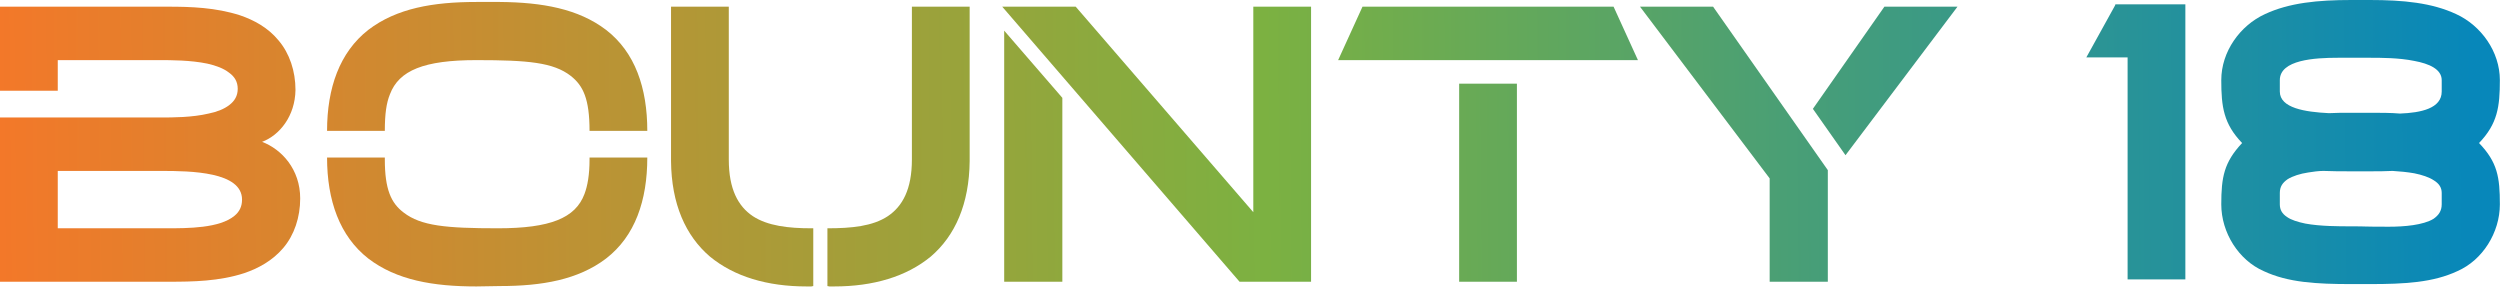
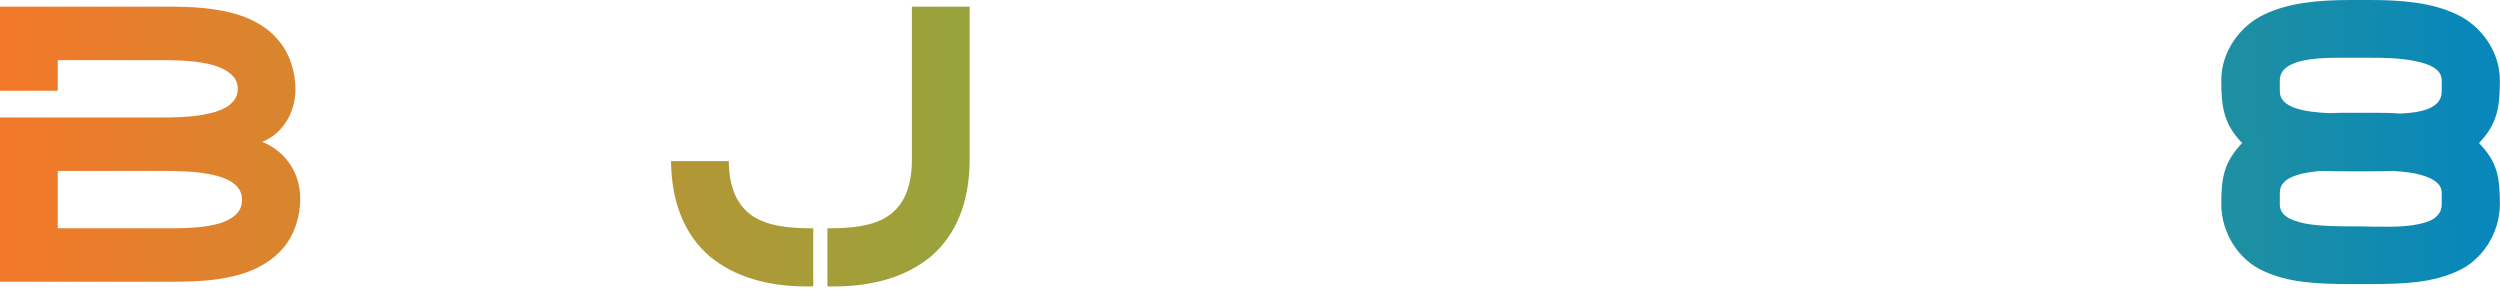
<svg xmlns="http://www.w3.org/2000/svg" width="509" height="59" viewBox="0 0 509 59" fill="none">
  <path d="M34.48 57.36H0V23.92H32.8C35.12 23.92 39.12 23.92 42.48 23.12C44.08 22.8 45.6 22.24 46.72 21.36C47.76 20.56 48.4 19.52 48.4 18.08C48.4 16.64 47.76 15.6 46.64 14.8C45.52 13.92 44 13.36 42.24 12.96C38.8 12.24 34.8 12.24 32.4 12.24H11.76V18.48H0V1.36H34.24C38.8 1.36 43.92 1.52 48.88 3.12C51.68 4.08 54.56 5.6 56.72 8.24C58.96 10.88 60.16 14.48 60.16 18.32C60.08 23.6 56.96 27.52 53.36 28.88C57.36 30.4 61.12 34.48 61.12 40.4C61.12 44.24 59.92 47.84 57.68 50.48C55.44 53.12 52.56 54.64 49.76 55.6C44.64 57.28 39.2 57.36 34.48 57.36ZM33.92 46.48C38.24 46.48 44.72 46.48 47.76 43.92C48.72 43.12 49.28 42.08 49.28 40.64C49.28 34.96 38.88 34.8 32.8 34.8H11.76V46.48H33.92Z" fill="url(#paint0_linear_411_304)" />
-   <path d="M131.79 26.64H120.03C120.03 20.16 118.75 17.44 116.19 15.44C112.67 12.72 107.55 12.24 96.99 12.24C86.35 12.24 81.23 14.32 79.39 19.2C78.67 20.96 78.35 23.2 78.35 26.64H66.59C66.59 17.92 69.15 10.64 74.99 6.08C80.75 1.68 88.19 0.4 96.99 0.4H101.79C110.35 0.48 117.71 1.76 123.39 6.08C129.31 10.64 131.79 17.92 131.79 26.64ZM96.99 58.32C88.19 58.32 80.75 57.04 74.99 52.64C69.15 48.08 66.59 40.8 66.59 32.08H78.35V32.48C78.35 38.56 79.63 41.36 82.19 43.28C85.71 46 90.83 46.48 101.39 46.48C112.03 46.48 117.15 44.4 118.99 39.52C119.63 37.84 120.03 35.6 120.03 32.48V32.08H131.79C131.79 40.8 129.31 48.08 123.39 52.64C117.71 56.96 110.35 58.24 101.79 58.24L96.99 58.32Z" fill="url(#paint1_linear_411_304)" />
-   <path d="M165.182 58.32H164.222C156.222 58.32 149.502 56.32 144.542 52.24C139.582 48 136.702 41.52 136.622 32.8V1.36H148.382V32.48C148.382 38.56 150.302 42 153.262 44C156.302 46 160.542 46.48 165.182 46.48H165.582V58.24L165.182 58.32ZM169.822 58.32H168.862L168.462 58.24V46.48C173.342 46.48 177.662 46.08 180.782 44C183.742 42 185.662 38.56 185.662 32.48V1.36H197.422V32.8C197.342 41.52 194.462 48 189.502 52.24C184.542 56.32 177.822 58.32 169.822 58.32Z" fill="url(#paint2_linear_411_304)" />
-   <path d="M266.933 57.36H252.373L204.053 1.36H219.013L255.173 43.2V1.36H266.933V57.36ZM216.293 57.36H204.453V6.24L216.293 19.92V57.36Z" fill="url(#paint3_linear_411_304)" />
-   <path d="M328.524 1.36L333.484 12.24H272.444L277.404 1.36H328.524ZM308.844 57.36H297.084V17.04H308.844V57.36Z" fill="url(#paint4_linear_411_304)" />
-   <path d="M372.144 57.36H360.304V36.32L333.904 1.36H348.784L372.144 34.64V57.36ZM375.744 31.6L369.104 22.16L383.664 1.36H398.544L375.744 31.6Z" fill="url(#paint5_linear_411_304)" />
-   <path d="M430.7 0.88H444.94V56.88H433.18V11.68H424.78L430.62 1.12L430.7 0.88Z" fill="url(#paint6_linear_411_304)" />
+   <path d="M165.182 58.32H164.222C156.222 58.32 149.502 56.32 144.542 52.24C139.582 48 136.702 41.52 136.622 32.8H148.382V32.48C148.382 38.56 150.302 42 153.262 44C156.302 46 160.542 46.48 165.182 46.48H165.582V58.24L165.182 58.32ZM169.822 58.32H168.862L168.462 58.24V46.48C173.342 46.48 177.662 46.08 180.782 44C183.742 42 185.662 38.56 185.662 32.48V1.36H197.422V32.8C197.342 41.52 194.462 48 189.502 52.24C184.542 56.32 177.822 58.32 169.822 58.32Z" fill="url(#paint2_linear_411_304)" />
  <path d="M482.492 57.84H478.732C471.612 57.84 465.852 57.52 460.892 55.2C455.772 52.96 452.252 47.36 452.252 41.6C452.252 36.08 452.812 33.04 456.492 29.12C452.732 25.2 452.252 21.76 452.252 16.32C452.252 10.48 456.092 5.2 461.132 2.88C466.092 0.56 471.932 0 478.732 0H482.492C489.292 0 495.133 0.56 500.092 2.88C505.133 5.2 508.972 10.48 508.972 16.32C508.972 21.76 508.492 25.2 504.732 29.12C508.492 33.04 508.972 36.08 508.972 41.6C508.972 47.36 505.452 52.96 500.332 55.2C495.372 57.52 489.612 57.84 482.492 57.84ZM488.652 23.12C492.892 22.96 497.132 22.08 497.132 18.64V16.32C497.132 14.08 494.573 12.96 491.533 12.4C488.413 11.76 484.732 11.76 482.492 11.76H476.012C471.292 11.76 464.172 12.16 464.172 16.32V18.64C464.172 22 469.292 22.8 474.172 23.04C475.612 22.96 477.132 22.96 478.732 22.96H482.492C484.652 22.96 486.732 22.96 488.652 23.12ZM486.412 46.16C487.932 46.16 489.692 46.08 491.292 45.84C492.892 45.6 494.412 45.2 495.452 44.56C496.492 43.84 497.132 42.96 497.132 41.6V39.28C497.132 38.16 496.572 37.36 495.532 36.72C494.572 36.08 493.133 35.6 491.533 35.28C490.172 35.04 488.572 34.88 487.132 34.8C485.612 34.88 484.092 34.88 482.492 34.88H478.732C476.732 34.88 474.892 34.88 473.052 34.8C472.012 34.8 470.973 34.96 469.932 35.12C468.332 35.36 466.812 35.84 465.772 36.48C464.732 37.2 464.172 38 464.172 39.28V41.6C464.172 42.72 464.652 43.52 465.612 44.16C466.492 44.8 467.853 45.2 469.372 45.52C472.413 46.08 476.172 46.08 478.732 46.08C482.172 46.08 480.572 46.16 486.412 46.16Z" fill="url(#paint7_linear_411_304)" />
  <defs>
    <linearGradient id="paint0_linear_411_304" x1="-9.85293e-08" y1="42.5" x2="509" y2="38" gradientUnits="userSpaceOnUse">
      <stop stop-color="#F37829" />
      <stop offset="0.506" stop-color="#7CB141" />
      <stop offset="0.99" stop-color="#0787BA" />
    </linearGradient>
    <linearGradient id="paint1_linear_411_304" x1="-9.85293e-08" y1="42.5" x2="509" y2="38" gradientUnits="userSpaceOnUse">
      <stop stop-color="#F37829" />
      <stop offset="0.506" stop-color="#7CB141" />
      <stop offset="0.99" stop-color="#0787BA" />
    </linearGradient>
    <linearGradient id="paint2_linear_411_304" x1="-9.85293e-08" y1="42.5" x2="509" y2="38" gradientUnits="userSpaceOnUse">
      <stop stop-color="#F37829" />
      <stop offset="0.506" stop-color="#7CB141" />
      <stop offset="0.99" stop-color="#0787BA" />
    </linearGradient>
    <linearGradient id="paint3_linear_411_304" x1="-9.85293e-08" y1="42.5" x2="509" y2="38" gradientUnits="userSpaceOnUse">
      <stop stop-color="#F37829" />
      <stop offset="0.506" stop-color="#7CB141" />
      <stop offset="0.99" stop-color="#0787BA" />
    </linearGradient>
    <linearGradient id="paint4_linear_411_304" x1="-9.85293e-08" y1="42.5" x2="509" y2="38" gradientUnits="userSpaceOnUse">
      <stop stop-color="#F37829" />
      <stop offset="0.506" stop-color="#7CB141" />
      <stop offset="0.99" stop-color="#0787BA" />
    </linearGradient>
    <linearGradient id="paint5_linear_411_304" x1="-9.85293e-08" y1="42.5" x2="509" y2="38" gradientUnits="userSpaceOnUse">
      <stop stop-color="#F37829" />
      <stop offset="0.506" stop-color="#7CB141" />
      <stop offset="0.99" stop-color="#0787BA" />
    </linearGradient>
    <linearGradient id="paint6_linear_411_304" x1="-9.85293e-08" y1="42.5" x2="509" y2="38" gradientUnits="userSpaceOnUse">
      <stop stop-color="#F37829" />
      <stop offset="0.506" stop-color="#7CB141" />
      <stop offset="0.99" stop-color="#0787BA" />
    </linearGradient>
    <linearGradient id="paint7_linear_411_304" x1="-9.85293e-08" y1="42.5" x2="509" y2="38" gradientUnits="userSpaceOnUse">
      <stop stop-color="#F37829" />
      <stop offset="0.506" stop-color="#7CB141" />
      <stop offset="0.99" stop-color="#0787BA" />
    </linearGradient>
  </defs>
</svg>